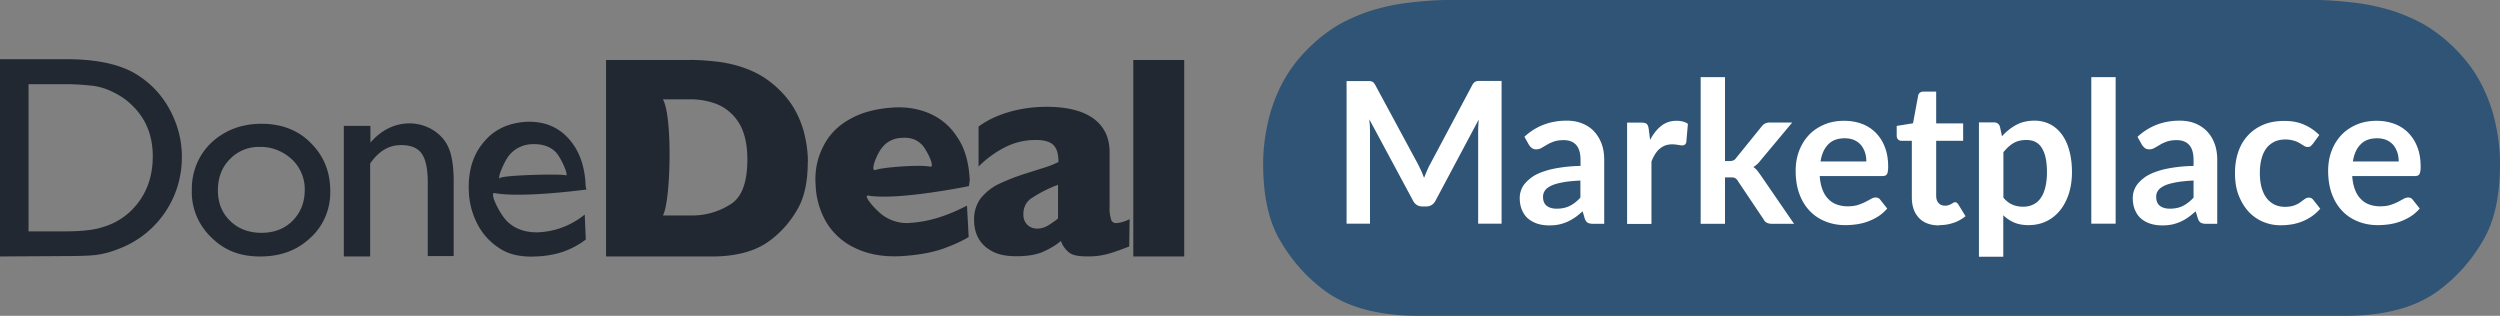
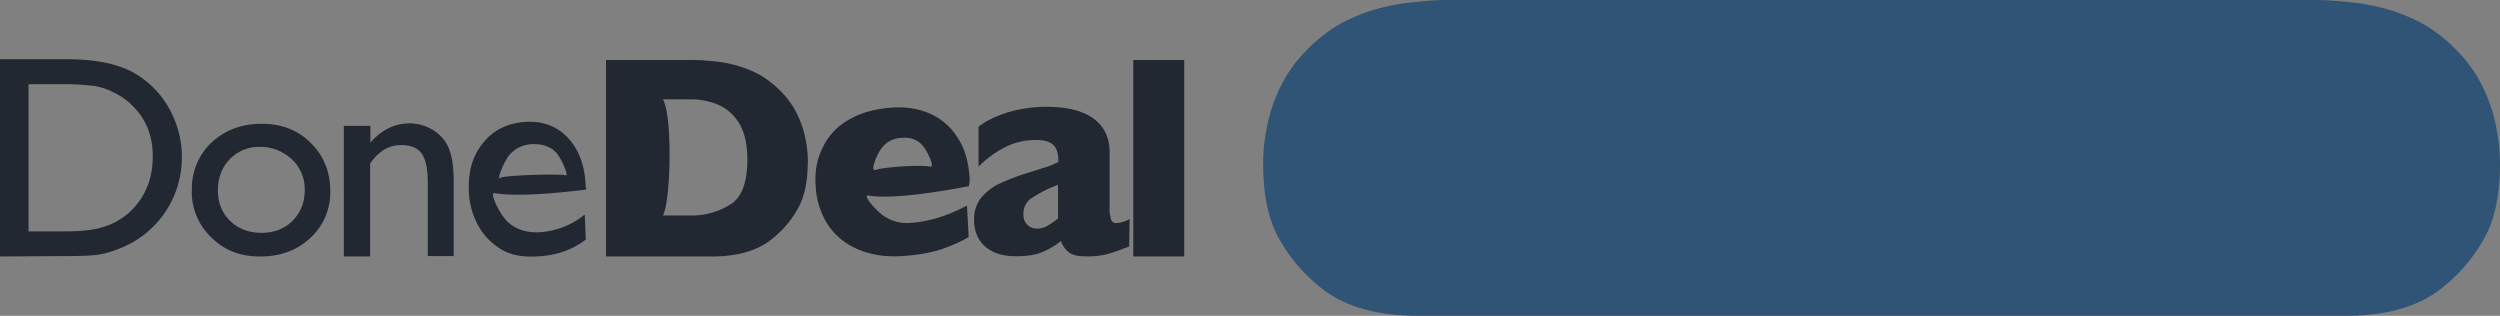
<svg xmlns="http://www.w3.org/2000/svg" width="190" height="24" fill="none">
  <rect width="100%" height="100%" fill="#808080" stroke="none" />
  <g clip-path="url(#a)">
    <path fill="#2F5475" d="M190 12.44c0 2.45-.43 4.45-1.34 5.92a12.3 12.3 0 0 1-3.18 3.61c-1.72 1.34-4.12 2.03-7.2 2.03h-70.56c-3.08-.01-5.48-.69-7.2-2.03a12.3 12.3 0 0 1-3.18-3.61c-.91-1.47-1.34-3.47-1.34-5.92 0-1.32.2-2.63.56-3.92.35-1.14.83-2.22 1.49-3.19.6-.88 1.34-1.66 2.14-2.35.53-.43 1.04-.81 1.62-1.14.66-.37 1.44-.7 2.17-.96.94-.3 1.92-.53 2.88-.65.98-.12 1.96-.21 2.96-.23h66.37c.99.02 1.97.11 2.95.23.96.12 1.94.35 2.88.65.73.26 1.51.59 2.17.96.58.33 1.09.71 1.62 1.14.8.69 1.54 1.47 2.14 2.35.66.97 1.14 2.05 1.49 3.19.36 1.29.56 2.6.56 3.92" />
    <path fill="#222831" d="M0 19.492V4.5h5.08c2.04 0 3.66.31 4.86.91 1.18.6 2.17 1.559 2.83 2.688.69 1.18 1.07 2.519 1.05 3.888a7.4 7.4 0 0 1-4.8 6.927c-.5.2-1.02.36-1.57.44-.46.08-1.38.11-2.7.11zM4.84 6.4H2.17v11.184h2.77c1.07 0 1.9-.08 2.5-.22.5-.13 1.02-.3 1.48-.57.41-.24.77-.5 1.09-.829 1.07-1.07 1.6-2.439 1.6-4.078s-.55-2.928-1.64-3.948c-.41-.39-.86-.69-1.38-.94-.46-.24-.96-.39-1.46-.47-.79-.089-1.51-.139-2.28-.129zm15.04 3.007c1.49 0 2.77.47 3.74 1.46.99.98 1.48 2.189 1.48 3.668.03 1.35-.53 2.658-1.51 3.538-1.01.96-2.28 1.42-3.82 1.42s-2.72-.47-3.71-1.45c-.98-.94-1.53-2.239-1.48-3.588-.03-1.37.5-2.679 1.49-3.618 1.02-.94 2.28-1.43 3.81-1.43m-.11 1.76c-.86-.03-1.7.3-2.31.94-.6.609-.9 1.418-.9 2.358s.3 1.719.94 2.329c.61.6 1.42.9 2.37.9s1.76-.3 2.36-.91c.6-.6.93-1.39.93-2.33a3.1 3.1 0 0 0-.96-2.328c-.68-.63-1.54-.98-2.44-.96zm8.38-1.6v1.27c.86-.98 1.86-1.46 2.99-1.46.6 0 1.2.17 1.71.47.52.3.96.77 1.21 1.31.27.57.42 1.449.42 2.638v5.667h-1.97v-5.617c0-1.01-.16-1.749-.46-2.169-.3-.43-.82-.65-1.56-.65-.94 0-1.71.46-2.36 1.4v7.066h-2V9.567zm16.4 4.838s-4.81.66-6.97.27c-.42-.08.42 1.679 1.04 2.219.6.54 1.38.79 2.3.76a5.98 5.98 0 0 0 3.52-1.35l.08 1.899c-.53.41-1.12.72-1.76.94-.66.22-1.37.33-2.06.35-1.09.05-1.98-.14-2.67-.58a4.8 4.8 0 0 1-1.68-1.76c-.44-.8-.69-1.699-.72-2.628-.06-1.5.3-2.739 1.12-3.708.8-.98 1.89-1.48 3.26-1.56 1.31-.05 2.37.36 3.19 1.26s1.26 2.109 1.31 3.648l.06.25zm-6.54-.88c.27-.22 4.67-.33 4.97-.2.31.13-.35-1.389-.77-1.789-.42-.41-1.01-.6-1.7-.58-.63 0-1.26.25-1.7.72-.46.44-1.1 2.06-.8 1.86zm23.38-1.219c0 1.53-.27 2.769-.83 3.678-.5.87-1.18 1.64-1.98 2.249-1.07.83-2.56 1.26-4.48 1.26h-8.04V4.56h6.18c.8-.02 1.6.05 2.39.14.6.08 1.21.22 1.79.41.46.16.94.36 1.35.6.36.2.68.44 1.01.709.5.42.96.91 1.34 1.46.41.599.71 1.269.93 1.978.22.8.35 1.62.35 2.439zm-4.59-.19c0-1.21-.24-2.169-.69-2.848-.39-.61-.98-1.1-1.67-1.37a5.5 5.5 0 0 0-1.98-.35h-2.08c.75 1.27.6 7.786 0 8.826h2.06a5.4 5.4 0 0 0 3.05-.83c.88-.52 1.31-1.679 1.31-3.428m16.83 2.029s-5.35 1.1-7.63.72c-.5-.08.6 1.179 1.2 1.569s1.31.58 2.03.5c1.29-.08 2.72-.5 4.26-1.31l.13 2.389c-.63.38-1.31.66-2.01.91-.79.27-1.81.46-3.05.54-1.35.08-2.48-.11-3.48-.57a5.07 5.07 0 0 1-2.23-1.92 6 6 0 0 1-.86-2.878c-.08-1.01.09-2.009.55-2.908.42-.9 1.15-1.64 2.01-2.11.93-.54 2.04-.829 3.4-.909.88-.05 1.79.08 2.61.42.88.36 1.64.98 2.15 1.779.6.83.93 1.969.99 3.338l-.06.42zm-2.94-1.48c.41.08-.25-1.259-.6-1.638-.38-.41-.88-.6-1.54-.55-.6.02-1.15.27-1.51.74-.38.44-.96 1.858-.49 1.699.49-.2 3.33-.42 4.14-.25m15.13 6.067c-.58.22-1.08.41-1.57.55-.57.16-1.15.22-1.73.2-.63 0-1.09-.11-1.34-.35-.25-.22-.44-.5-.55-.82-.42.35-.88.61-1.38.83s-1.18.33-2 .33-1.45-.14-1.92-.42c-.44-.24-.8-.6-1.02-1.04-.2-.41-.28-.85-.28-1.29-.02-.599.16-1.179.5-1.648.38-.46.83-.83 1.37-1.09.75-.35 1.49-.63 2.28-.87l1.23-.39c.27-.08.47-.16.61-.22s.28-.13.42-.19c0-.539-.09-.959-.33-1.238-.24-.28-.68-.44-1.4-.44-.82 0-1.64.19-2.36.57-.74.38-1.4.87-1.98 1.449V9.617a6.8 6.8 0 0 1 1.57-.85c.57-.22 1.15-.389 1.76-.489.6-.11 1.23-.16 1.84-.16 1.59 0 2.78.31 3.59.91.8.6 1.2 1.459 1.2 2.518v4.228c-.02.3.03.6.11.9.05.19.22.3.42.28.35-.03.68-.14.99-.3l-.03 2.059zm-5.41-2.12v-2.568c-.69.25-1.38.6-2 1.01-.41.25-.64.72-.63 1.209-.02.3.08.61.31.83.2.19.46.28.74.28s.55-.08.79-.22c.27-.16.55-.35.79-.55zM90 19.492h-3.87V4.56H90z" />
-     <path fill="#fff" d="M114.12 6.16V17h-1.78v-7c0-.28.02-.58.04-.91l-3.28 6.16c-.15.29-.39.44-.71.44h-.29c-.32 0-.56-.15-.71-.44l-3.32-6.18c.01.17.03.33.04.49 0 .16.01.31.01.44v7h-1.78V6.16h1.75c.06 0 .12.02.18.04.05.02.1.05.14.1s.08.1.12.18l3.25 6.02c.08.16.16.33.24.5s.14.34.21.52c.07-.18.14-.36.22-.54.07-.17.15-.34.24-.5l3.2-6.01c.04-.08.08-.13.13-.18a.36.36 0 0 1 .15-.1c.05-.02.11-.03.18-.04h1.75zm1.74 4.23c.88-.81 1.95-1.22 3.2-1.22.45 0 .85.07 1.21.22s.66.35.9.62c.24.26.43.58.56.94s.19.76.19 1.2v4.86h-.84c-.18 0-.31-.03-.41-.08-.09-.05-.17-.16-.23-.32l-.16-.55c-.2.17-.38.33-.57.46s-.38.24-.58.33-.41.16-.64.21-.48.07-.75.07c-.32 0-.62-.04-.9-.13-.27-.09-.51-.22-.71-.39s-.35-.39-.46-.65-.17-.56-.17-.91c0-.2.03-.39.1-.58.06-.19.17-.38.32-.55s.34-.34.57-.5c.23-.15.52-.29.87-.4.34-.12.74-.21 1.2-.28s.97-.12 1.56-.13v-.45c0-.51-.11-.9-.33-1.14-.22-.25-.54-.37-.95-.37-.3 0-.55.04-.75.11s-.37.15-.52.24-.29.17-.41.24a.8.8 0 0 1-.41.11c-.13 0-.24-.03-.33-.1a1 1 0 0 1-.22-.24l-.33-.59zm4.25 3.33c-.54.03-.99.07-1.35.14s-.66.15-.88.26-.38.23-.47.37a.83.83 0 0 0-.14.46c0 .33.1.56.29.7q.285.21.75.21.57 0 .99-.21t.81-.63zm5.29-3.07c.24-.46.52-.82.85-1.08q.495-.39 1.17-.39c.36 0 .64.08.86.23l-.12 1.39c-.02.09-.06.15-.11.19s-.11.06-.19.06-.19-.01-.33-.04c-.15-.02-.29-.04-.43-.04-.21 0-.39.03-.55.09s-.3.15-.43.26-.24.25-.34.41-.19.34-.27.55v4.74h-1.85v-7.7h1.09c.19 0 .32.03.4.1s.12.19.15.36l.11.87zm5.7-4.79v6.38h.34c.12 0 .22-.02.3-.05.07-.03.15-.1.22-.2l1.91-2.36q.12-.165.27-.24c.1-.05.22-.08.38-.08h1.69l-2.39 2.86c-.17.23-.36.4-.56.52.1.08.2.16.28.26s.16.21.24.32l2.57 3.74h-1.67a.9.9 0 0 1-.38-.07.55.55 0 0 1-.26-.26l-1.96-2.92a.54.54 0 0 0-.22-.23c-.08-.04-.19-.05-.34-.05h-.42v3.53h-1.85V5.86zm7.2 7.53q.045.6.21 1.02c.11.29.25.52.44.71.18.19.39.33.64.42s.52.14.82.14.56-.03.78-.1.41-.15.57-.23.3-.16.43-.23c.12-.07.24-.11.36-.11.16 0 .27.06.35.17l.53.67q-.315.36-.69.6a4.2 4.2 0 0 1-1.65.6q-.435.06-.84.06c-.54 0-1.03-.09-1.49-.27s-.86-.44-1.2-.79-.61-.78-.8-1.29-.29-1.11-.29-1.78c0-.52.08-1.02.25-1.48s.41-.86.73-1.21.71-.61 1.16-.81c.46-.2.97-.3 1.55-.3.49 0 .93.08 1.34.23s.76.38 1.06.68c.29.3.53.66.69 1.09.17.43.25.93.25 1.48q0 .42-.09.57c-.06.1-.17.15-.34.15h-4.76zm3.54-1.12c0-.24-.03-.47-.1-.68s-.17-.4-.3-.56c-.14-.16-.31-.29-.51-.38-.21-.09-.45-.14-.72-.14-.54 0-.96.15-1.26.46-.31.31-.5.74-.59 1.3h3.49zm5.539 4.86c-.67 0-1.18-.19-1.54-.57q-.54-.57-.54-1.56v-4.3h-.79c-.1 0-.19-.03-.25-.1-.07-.06-.11-.16-.11-.29v-.74l1.24-.2.39-2.1c.02-.1.07-.18.14-.23s.16-.08.27-.08h.96v2.42h2.05v1.32h-2.05v4.17c0 .24.06.43.18.56s.28.2.48.2c.12 0 .21-.01.29-.04s.14-.06.2-.09q.09-.045.15-.09a.25.25 0 0 1 .14-.04c.05 0 .1.01.13.04s.07.07.11.12l.55.9c-.27.22-.58.4-.93.51-.35.12-.71.17-1.09.17zm4.77-6.77c.32-.36.67-.64 1.07-.86q.6-.33 1.41-.33c.42 0 .8.09 1.15.26s.65.43.9.76.45.74.58 1.23q.21.735.21 1.68c0 .58-.08 1.11-.23 1.6-.16.49-.38.92-.66 1.27-.29.36-.63.64-1.04.84s-.86.3-1.37.3c-.43 0-.8-.07-1.1-.2s-.58-.32-.82-.55v3.15h-1.85V9.3h1.13c.24 0 .4.11.47.34l.15.71zm.1 4.65c.21.25.44.44.69.54.25.11.52.16.81.16s.53-.05.76-.16c.22-.1.42-.26.57-.48q.24-.33.36-.81c.08-.33.13-.71.13-1.16s-.04-.83-.11-1.14a2.2 2.2 0 0 0-.31-.76c-.13-.2-.3-.34-.49-.43s-.41-.13-.66-.13c-.38 0-.71.08-.98.24s-.52.39-.76.69v3.45zm8.54-9.15V17h-1.85V5.86zm1.671 4.53c.88-.81 1.95-1.22 3.19-1.22.45 0 .85.07 1.21.22.35.15.65.35.9.62s.43.58.56.94.19.76.19 1.2v4.86h-.84c-.17 0-.31-.03-.4-.08-.1-.05-.17-.16-.23-.32l-.17-.55c-.2.17-.38.33-.57.46a3.3 3.3 0 0 1-1.22.54c-.23.05-.48.07-.75.07-.33 0-.62-.04-.9-.13s-.51-.22-.71-.39-.35-.39-.46-.65-.17-.56-.17-.91a1.72 1.72 0 0 1 .42-1.13c.15-.17.34-.34.57-.5.24-.15.52-.29.87-.4.34-.12.74-.21 1.2-.28s.97-.12 1.56-.13v-.45c0-.51-.11-.9-.33-1.14-.22-.25-.54-.37-.95-.37-.3 0-.55.04-.75.11s-.37.15-.52.24-.29.17-.41.24a.8.8 0 0 1-.41.11c-.13 0-.24-.03-.33-.1a1 1 0 0 1-.22-.24l-.33-.59zm4.25 3.33c-.54.03-.99.07-1.35.14s-.66.15-.88.26-.38.23-.47.37c-.1.14-.14.29-.14.46 0 .33.1.56.29.7q.285.21.75.21.57 0 .99-.21t.81-.63zm9.059-2.78c-.06.07-.11.12-.16.17-.05.04-.13.06-.23.06-.09 0-.19-.03-.28-.09s-.2-.12-.32-.2c-.12-.07-.27-.14-.45-.19s-.39-.09-.64-.09c-.32 0-.61.06-.85.18s-.45.29-.61.51-.28.49-.36.8-.12.67-.12 1.06.04.77.13 1.09.21.59.38.81.37.38.6.5c.24.11.5.17.79.17s.53-.04.72-.11.34-.15.46-.24q.18-.135.33-.24c.09-.07.2-.11.31-.11.15 0 .26.06.34.17l.53.67a3.4 3.4 0 0 1-.67.6 3.8 3.8 0 0 1-1.54.6q-.405.06-.81.06c-.48 0-.92-.09-1.34-.27s-.79-.44-1.1-.78-.56-.76-.75-1.25-.27-1.05-.27-1.68c0-.57.08-1.09.24-1.57s.4-.9.72-1.25c.31-.35.71-.63 1.17-.83s1-.3 1.6-.3 1.08.09 1.51.28c.43.18.82.45 1.17.79l-.49.67zm3 2.45q.045.6.21 1.02c.11.29.25.52.44.71.18.19.39.33.64.42s.52.14.82.14.56-.03.78-.1.41-.15.57-.23.3-.16.43-.23c.12-.07.24-.11.36-.11.16 0 .27.06.35.17l.53.67q-.315.36-.69.6a4.2 4.2 0 0 1-1.65.6q-.435.06-.84.06c-.54 0-1.03-.09-1.49-.27s-.86-.44-1.2-.79-.61-.78-.8-1.29-.29-1.11-.29-1.78c0-.52.08-1.02.25-1.48s.41-.86.73-1.21.71-.61 1.16-.81c.46-.2.97-.3 1.55-.3.49 0 .93.08 1.34.23s.76.38 1.06.68c.29.3.53.66.69 1.09.17.43.25.93.25 1.48q0 .42-.09.57c-.06.1-.17.15-.34.15h-4.76zm3.53-1.12c0-.24-.03-.47-.1-.68s-.17-.4-.3-.56c-.14-.16-.31-.29-.51-.38-.21-.09-.45-.14-.72-.14-.54 0-.96.15-1.26.46-.31.31-.5.74-.59 1.3h3.49z" />
  </g>
  <defs>
    <clipPath id="a">
      <path fill="#fff" d="M0 0h190v24H0z" />
    </clipPath>
  </defs>
</svg>